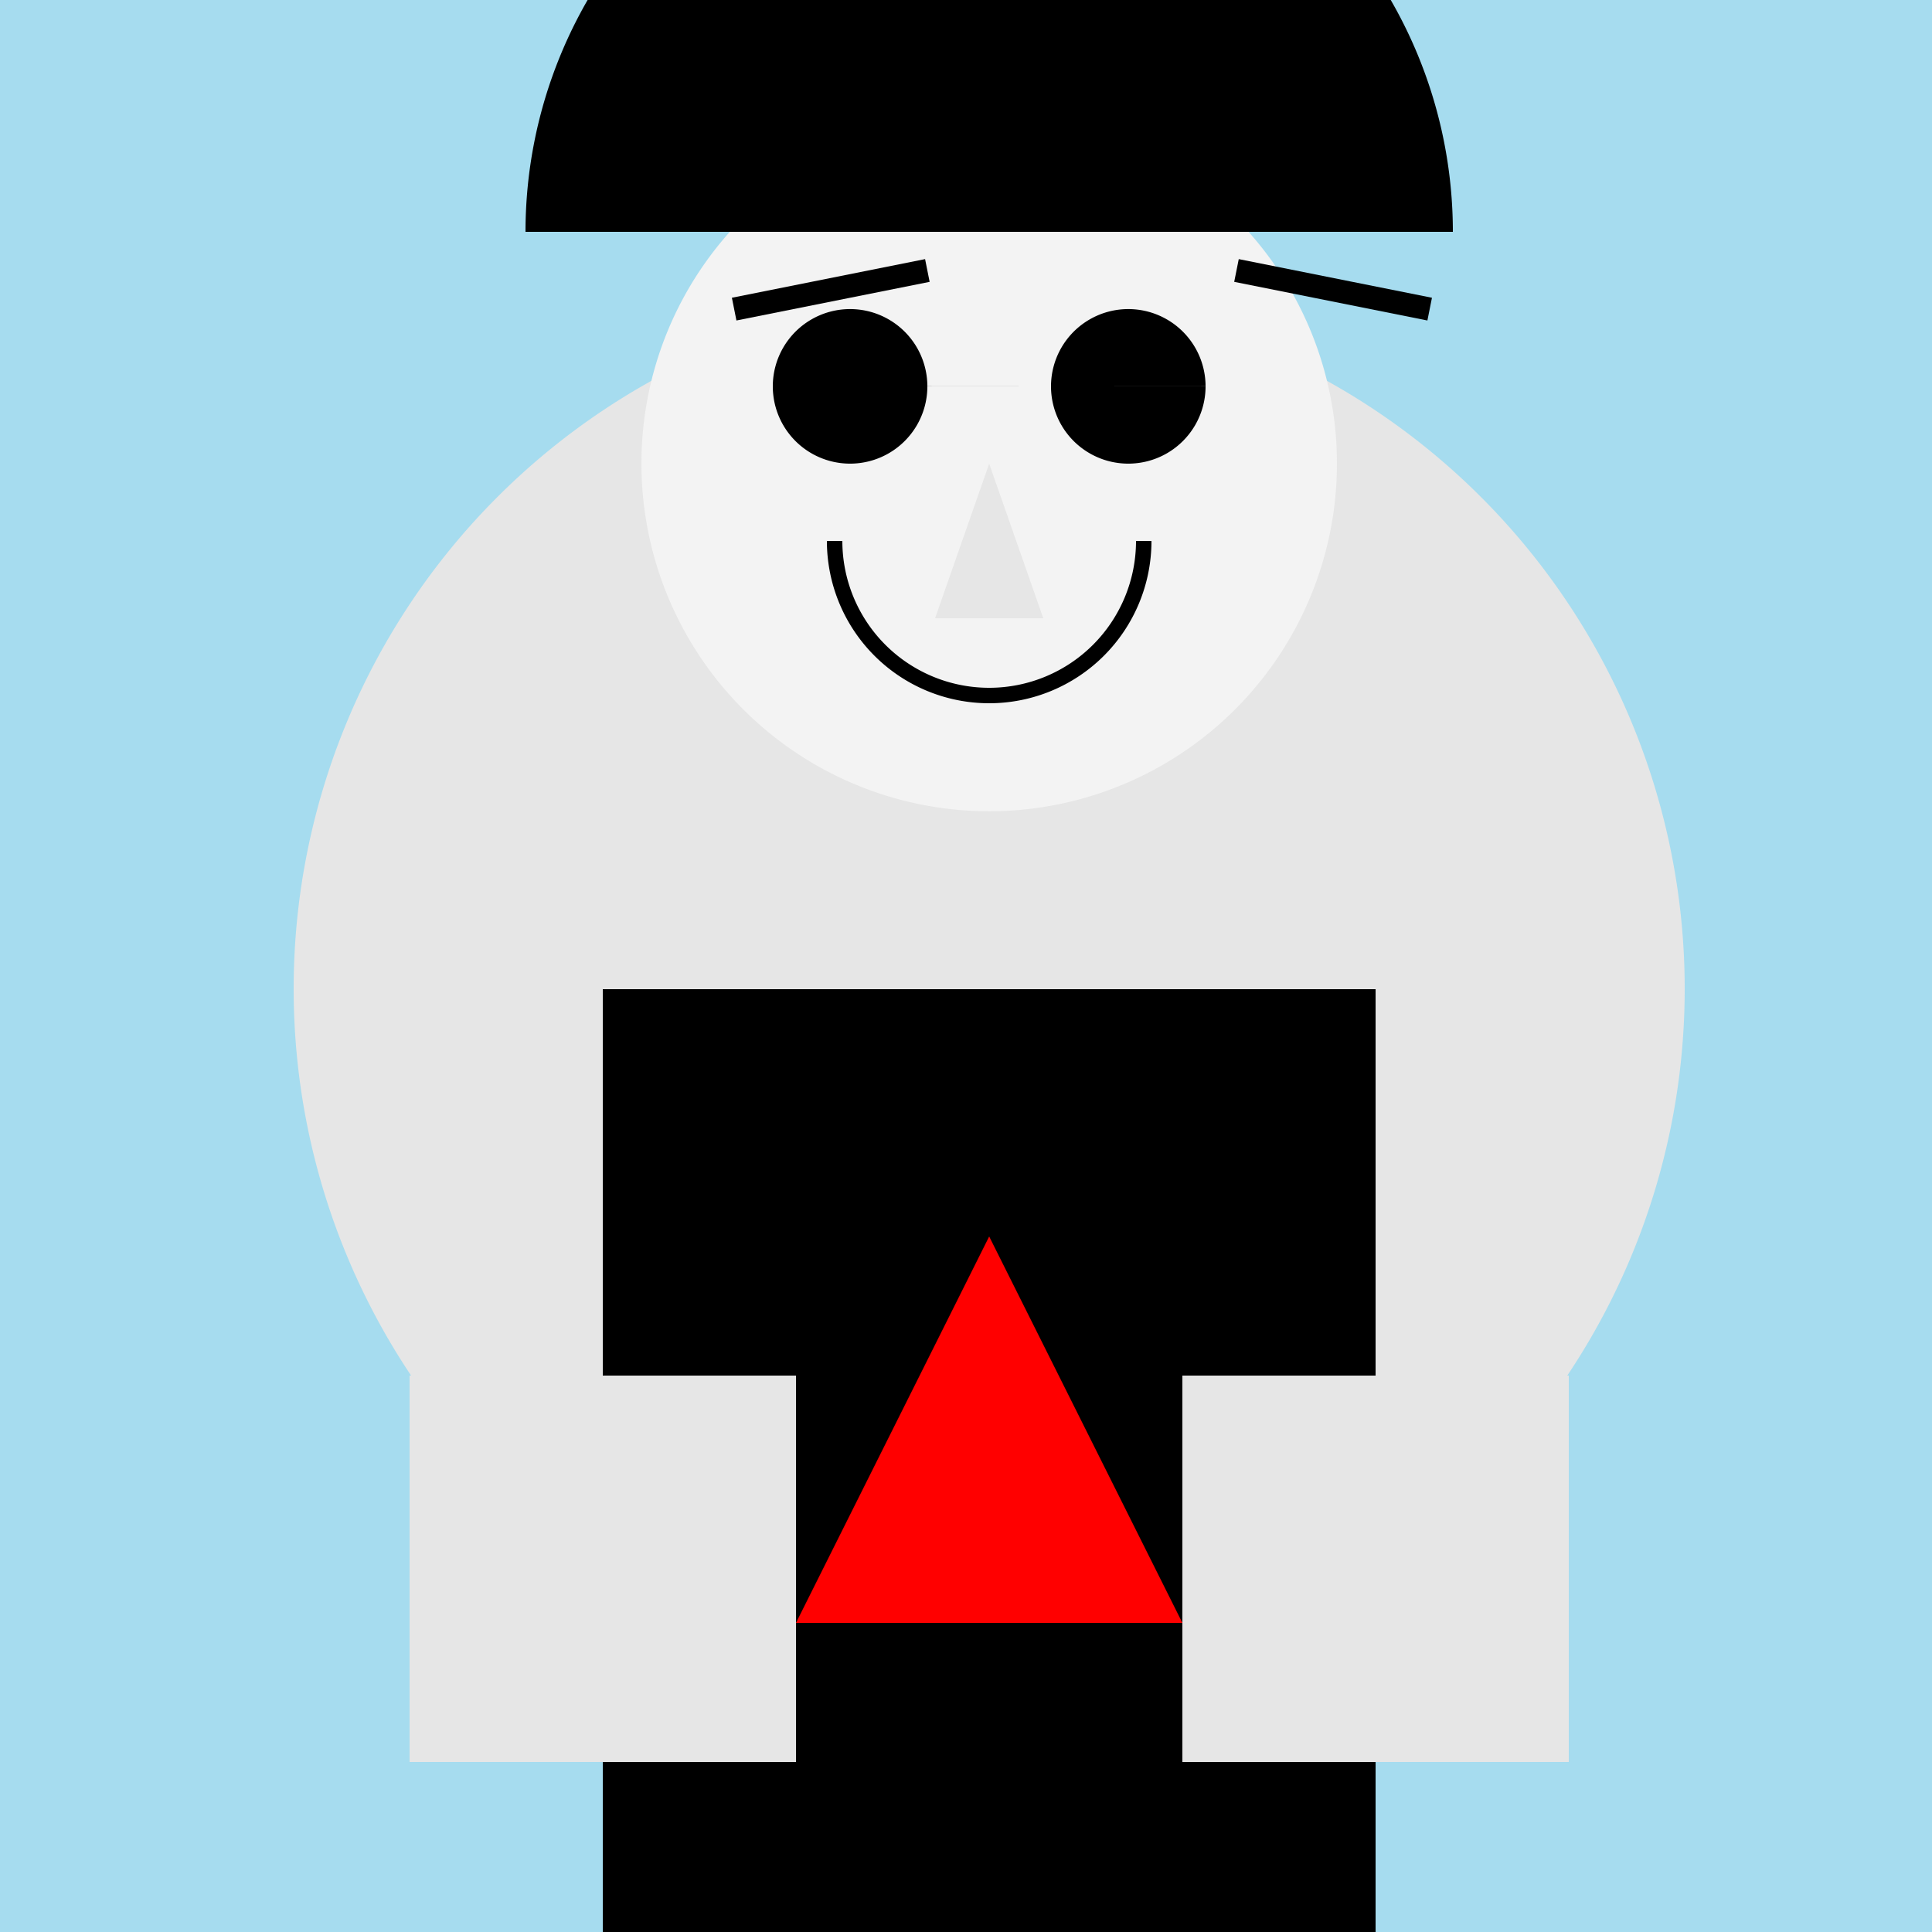
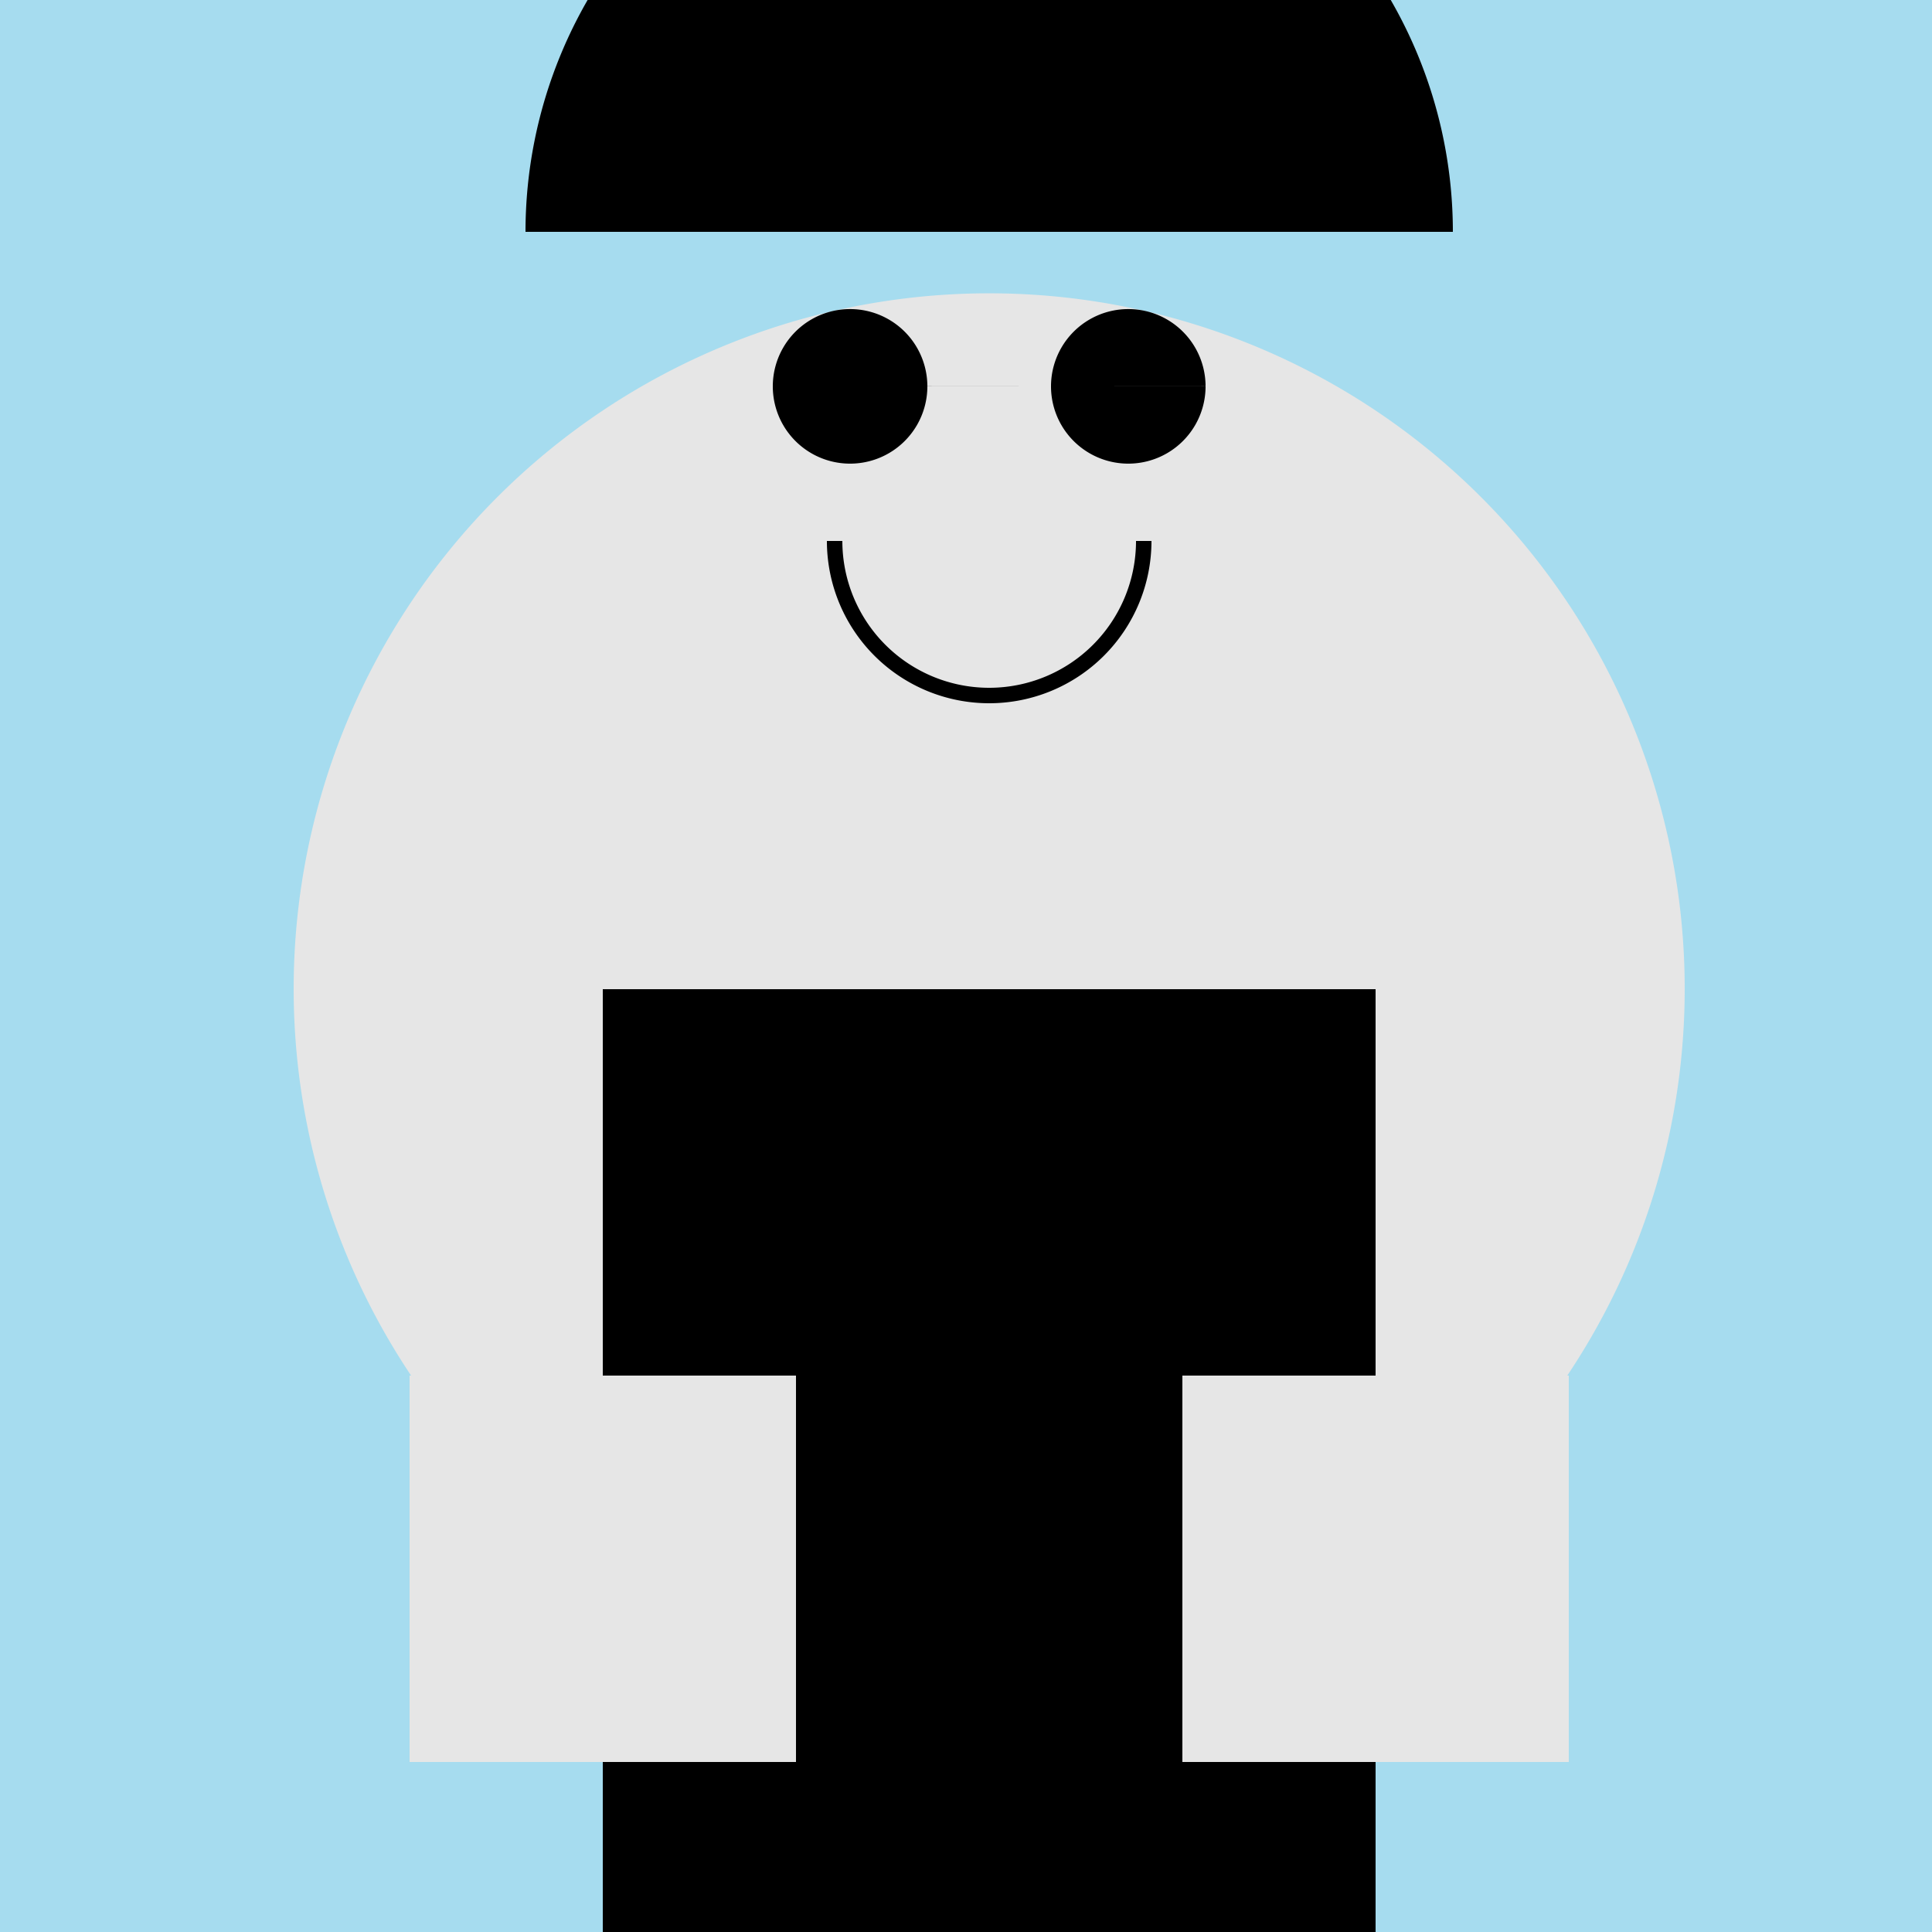
<svg xmlns="http://www.w3.org/2000/svg" width="500" height="500">
  <defs />
  <g>
    <rect fill="#a6dcef" stroke="none" x="0" y="0" width="512" height="512" />
    <path fill="#e6e6e6" stroke="none" paint-order="stroke fill markers" d=" M 436 256 A 180 180 0 1 1 436 255.82" />
-     <path fill="#f3f3f3" stroke="none" paint-order="stroke fill markers" d=" M 346 120 A 90 90 0 1 1 346 119.91" />
    <path fill="#000000" stroke="none" paint-order="stroke fill markers" d=" M 240 100 A 20 20 0 1 1 240 99.98 L 312 100 A 20 20 0 1 1 312 99.98" />
    <path fill="none" stroke="#000000" paint-order="fill stroke markers" d=" M 296 140 A 40 40 0 0 1 216 140" stroke-miterlimit="10" stroke-width="4" stroke-dasharray="" />
    <path fill="#e6e6e6" stroke="none" paint-order="stroke fill markers" d=" M 256 120 L 242 160 L 270 160 Z" />
-     <path fill="none" stroke="#000000" paint-order="fill stroke markers" d=" M 190 80 L 240 70 M 320 70 L 370 80" stroke-miterlimit="10" stroke-width="6" stroke-dasharray="" />
    <path fill="#000000" stroke="none" paint-order="stroke fill markers" d=" M 136 60 A 120 120 0 0 1 376 60" />
    <rect fill="#000000" stroke="none" x="156" y="256" width="200" height="300" />
-     <path fill="#ff0000" stroke="none" paint-order="stroke fill markers" d=" M 256 320 L 206 420 L 306 420 Z" />
+     <path fill="#ff0000" stroke="none" paint-order="stroke fill markers" d=" M 256 320 L 306 420 Z" />
    <rect fill="#e6e6e6" stroke="none" x="106" y="356" width="100" height="100" />
    <rect fill="#e6e6e6" stroke="none" x="306" y="356" width="100" height="100" />
    <rect fill="#000000" stroke="none" x="206" y="556" width="100" height="40" />
    <rect fill="#000000" stroke="none" x="306" y="556" width="100" height="40" />
  </g>
</svg>